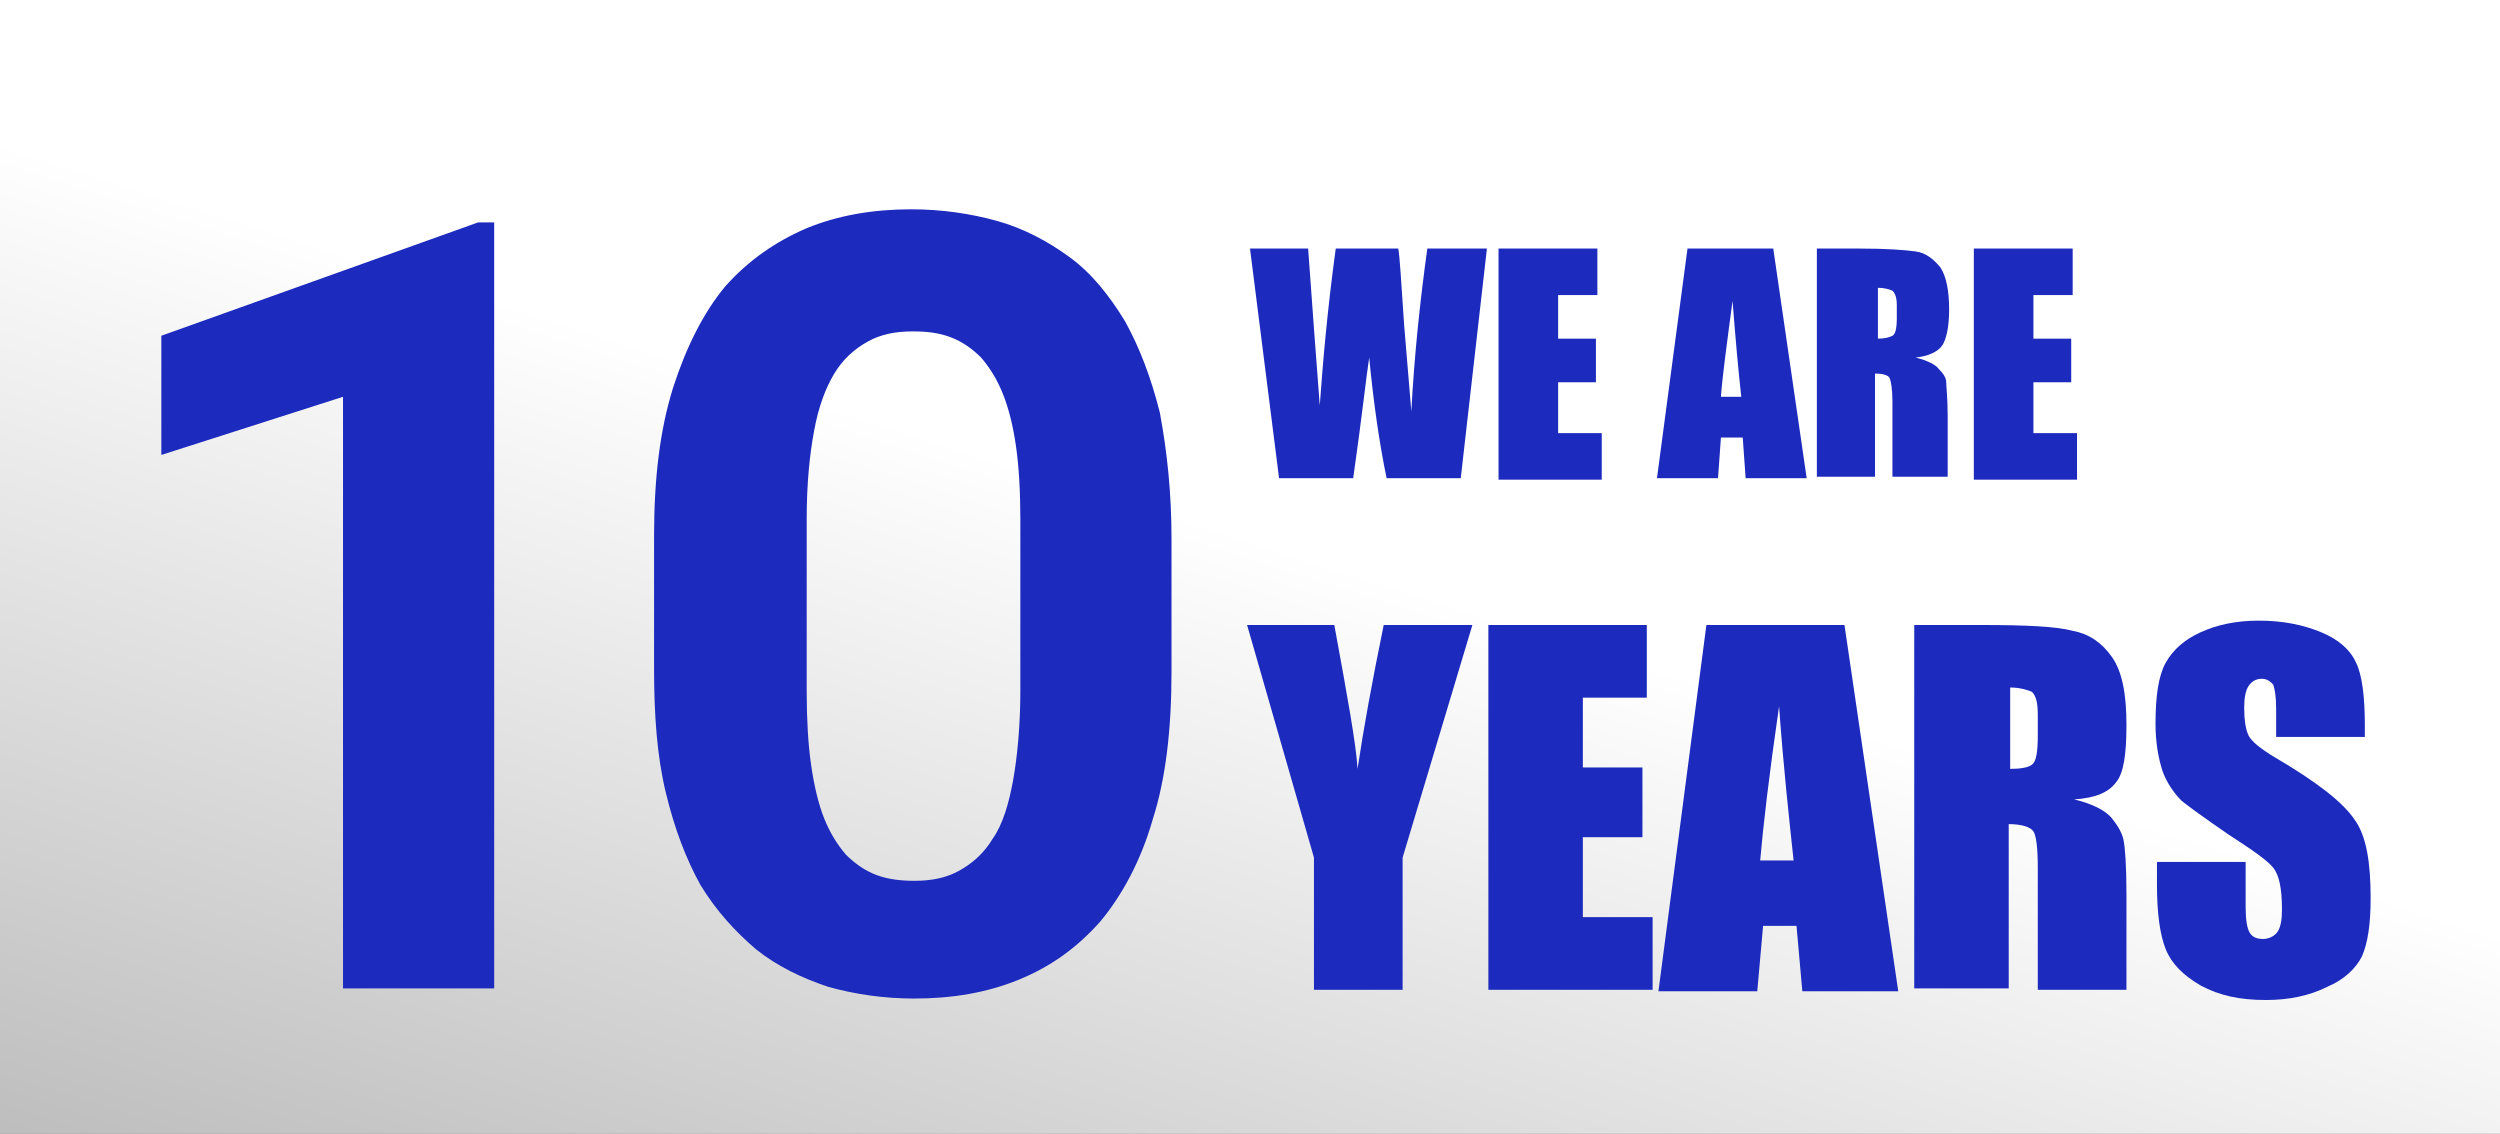
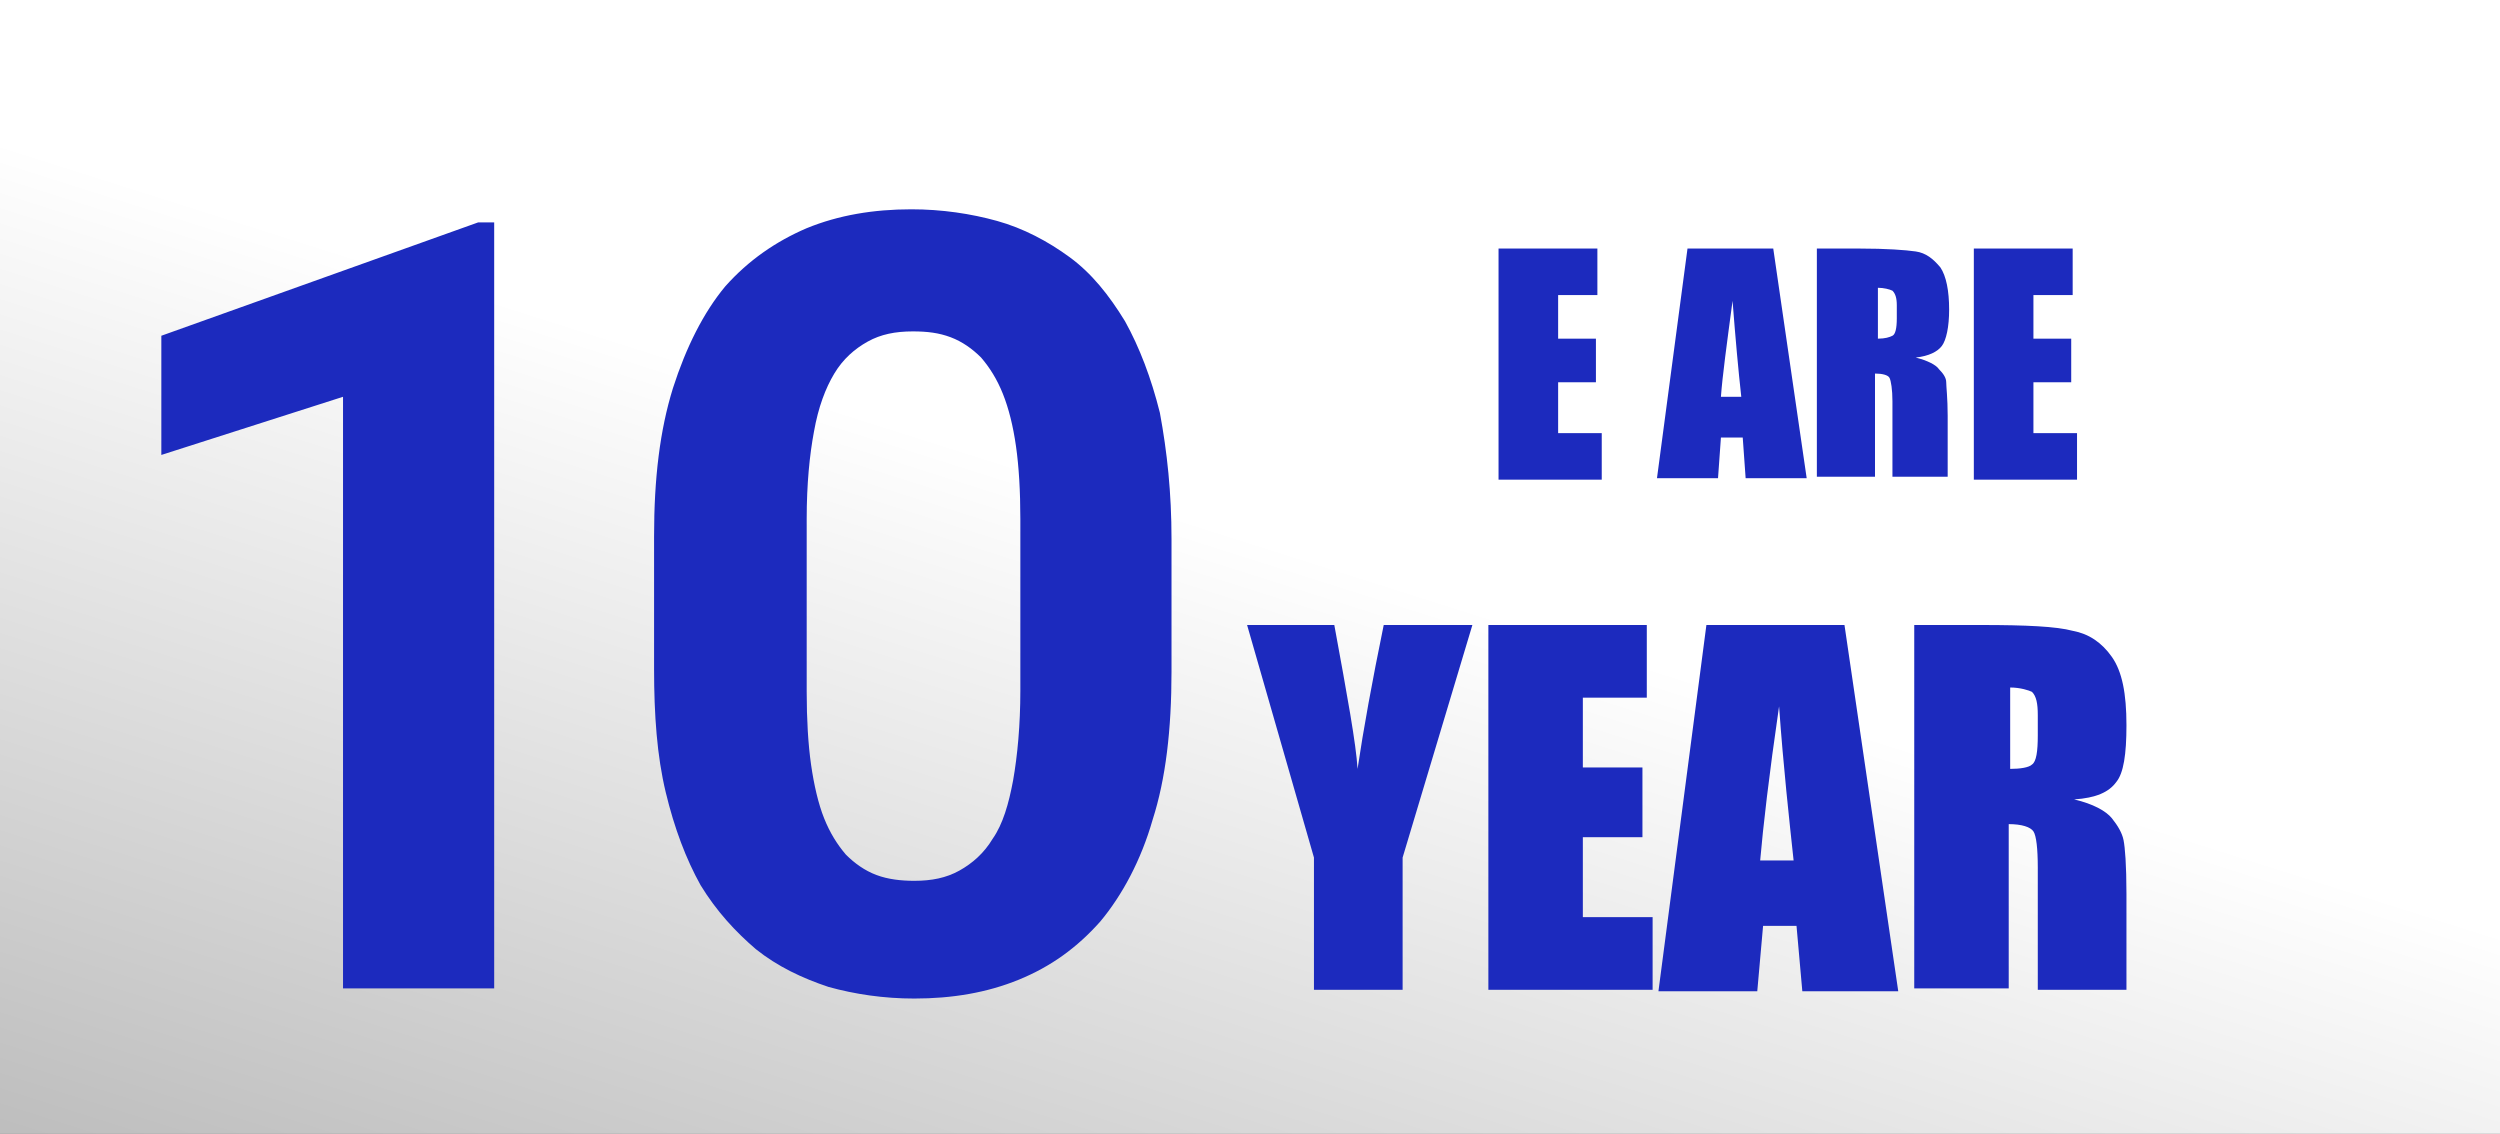
<svg xmlns="http://www.w3.org/2000/svg" version="1.1" id="Слой_1" x="0px" y="0px" viewBox="0 0 172 78" style="enable-background:new 0 0 172 78;" xml:space="preserve">
  <rect x="0" y="0" width="172" height="78" fill="#808080" stroke="none" />
  <style type="text/css"> .st0{fill:url(#SVGID_1_);} .st1{fill:#1C2ABE;} </style>
  <linearGradient id="SVGID_1_" gradientUnits="userSpaceOnUse" x1="105.096" y1="101.217" x2="54.305" y2="-58.946" gradientTransform="matrix(1 0 0 -1 0 80)">
    <stop offset="0.364" style="stop-color:#FFFFFF" />
    <stop offset="0.968" style="stop-color:#999999" />
  </linearGradient>
  <rect class="st0" width="172" height="78" />
  <path class="st1" d="M34,15.3V68H23.6V27.3l-12.5,4v-8.2l21.8-7.8H34z M80.6,37.1v9.1c0,4-0.4,7.4-1.3,10.2c-0.8,2.8-2.1,5.2-3.6,7 c-1.6,1.8-3.4,3.1-5.6,4c-2.2,0.9-4.6,1.3-7.2,1.3c-2.1,0-4.1-0.3-5.9-0.8c-1.8-0.6-3.5-1.4-5-2.6c-1.4-1.2-2.7-2.6-3.8-4.4 c-1-1.8-1.8-3.9-2.4-6.4c-0.6-2.5-0.8-5.3-0.8-8.5v-9.1c0-4,0.4-7.3,1.3-10.2c0.9-2.8,2.1-5.2,3.6-7c1.6-1.8,3.5-3.1,5.6-4 c2.2-0.9,4.6-1.3,7.2-1.3c2.1,0,4.1,0.3,5.9,0.8c1.8,0.5,3.5,1.4,5,2.5c1.5,1.1,2.7,2.6,3.8,4.4c1,1.8,1.8,3.9,2.4,6.3 C80.3,31.1,80.6,33.9,80.6,37.1z M70.2,47.5V35.7c0-1.9-0.1-3.6-0.3-5c-0.2-1.4-0.5-2.6-0.9-3.6c-0.4-1-0.9-1.8-1.5-2.5 c-0.6-0.6-1.3-1.1-2.1-1.4c-0.8-0.3-1.6-0.4-2.6-0.4c-1.2,0-2.2,0.2-3.1,0.7c-0.9,0.5-1.7,1.2-2.3,2.2c-0.6,1-1.1,2.3-1.4,4 c-0.3,1.6-0.5,3.6-0.5,6v11.9c0,1.9,0.1,3.6,0.3,5c0.2,1.4,0.5,2.7,0.9,3.7c0.4,1,0.9,1.8,1.5,2.5c0.6,0.6,1.3,1.1,2.1,1.4 c0.8,0.3,1.7,0.4,2.6,0.4c1.2,0,2.2-0.2,3.1-0.7c0.9-0.5,1.7-1.2,2.3-2.2c0.7-1,1.1-2.4,1.4-4C70,52,70.2,49.9,70.2,47.5z" />
  <g>
-     <path class="st1" d="M102.3,17.1l-1.8,15.8h-5.1c-0.5-2.4-0.9-5.2-1.2-8.3c-0.2,1.3-0.5,4.1-1.1,8.3h-5.1L86,17.1h4l0.4,5.5 l0.4,5.3c0.2-2.8,0.5-6.4,1.1-10.8h4.3c0.1,0.5,0.2,2.2,0.4,5.2l0.5,6c0.2-3.8,0.6-7.6,1.1-11.2H102.3z" />
    <path class="st1" d="M103.1,17.1h6.8v3.2h-2.7v3h2.6v3h-2.6v3.5h3v3.2h-7.1V17.1z" />
    <path class="st1" d="M122,17.1l2.3,15.8h-4.2l-0.2-2.8h-1.5l-0.2,2.8H114l2.1-15.8H122z M119.8,27.3c-0.2-1.8-0.4-4-0.6-6.6 c-0.4,3-0.7,5.2-0.8,6.6H119.8z" />
    <path class="st1" d="M125,17.1h2.9c1.9,0,3.2,0.1,3.9,0.2s1.2,0.5,1.7,1.1c0.4,0.6,0.6,1.6,0.6,2.9c0,1.2-0.2,2.1-0.5,2.5 c-0.3,0.4-0.9,0.7-1.8,0.8c0.8,0.2,1.4,0.5,1.6,0.8c0.3,0.3,0.5,0.6,0.5,0.9s0.1,1.1,0.1,2.3v4.2h-3.8v-5.2c0-0.8-0.1-1.4-0.2-1.6 c-0.1-0.2-0.5-0.3-1-0.3v7.1H125V17.1z M129.2,19.8v3.5c0.5,0,0.8-0.1,1-0.2c0.2-0.1,0.3-0.5,0.3-1.2v-0.9c0-0.5-0.1-0.8-0.3-1 C130,19.9,129.6,19.8,129.2,19.8z" />
    <path class="st1" d="M135.8,17.1h6.8v3.2h-2.7v3h2.6v3h-2.6v3.5h3v3.2h-7.1V17.1z" />
  </g>
  <g>
    <path class="st1" d="M101.3,43l-4.8,16v9.1h-6.1v-9.1l-4.6-16h6c0.9,4.9,1.5,8.2,1.6,9.9c0.4-2.7,1-6,1.8-9.9H101.3z" />
    <path class="st1" d="M102.4,43h10.9v5h-4.4v4.8h4.1v4.8h-4.1v5.5h4.8v5h-11.3V43z" />
    <path class="st1" d="M126.9,43l3.7,25.2H124l-0.4-4.5h-2.3l-0.4,4.5h-6.8l3.3-25.2H126.9z M123.4,59.2c-0.3-2.8-0.7-6.4-1-10.6 c-0.7,4.8-1.1,8.3-1.3,10.6H123.4z" />
    <path class="st1" d="M131.7,43h4.6c3.1,0,5.2,0.1,6.3,0.4c1.1,0.2,2,0.8,2.7,1.8c0.7,1,1,2.5,1,4.7c0,2-0.2,3.3-0.7,3.9 c-0.5,0.7-1.4,1.1-2.9,1.2c1.3,0.3,2.2,0.8,2.6,1.3c0.4,0.5,0.7,1,0.8,1.5c0.1,0.5,0.2,1.7,0.2,3.7v6.6h-6.1v-8.4 c0-1.3-0.1-2.2-0.3-2.5c-0.2-0.3-0.8-0.5-1.7-0.5v11.3h-6.5V43z M138.3,47.3v5.6c0.7,0,1.3-0.1,1.5-0.3c0.3-0.2,0.4-0.9,0.4-2v-1.4 c0-0.8-0.1-1.3-0.4-1.6C139.6,47.5,139,47.3,138.3,47.3z" />
-     <path class="st1" d="M162.7,50.7h-6.1v-1.9c0-0.9-0.1-1.4-0.2-1.7c-0.2-0.2-0.4-0.4-0.8-0.4c-0.4,0-0.7,0.2-0.9,0.5 c-0.2,0.3-0.3,0.8-0.3,1.5c0,0.8,0.1,1.5,0.3,1.9c0.2,0.4,0.8,0.9,1.8,1.5c2.9,1.7,4.7,3.1,5.5,4.3c0.8,1.1,1.1,2.9,1.1,5.4 c0,1.8-0.2,3.1-0.6,4c-0.4,0.8-1.2,1.6-2.4,2.1c-1.2,0.6-2.6,0.9-4.2,0.9c-1.8,0-3.2-0.3-4.5-1c-1.2-0.7-2-1.5-2.4-2.5 c-0.4-1-0.6-2.5-0.6-4.4v-1.6h6.1v3.1c0,0.9,0.1,1.5,0.3,1.8c0.2,0.3,0.5,0.4,0.9,0.4c0.4,0,0.8-0.2,1-0.5c0.2-0.3,0.3-0.8,0.3-1.5 c0-1.5-0.2-2.4-0.6-2.9c-0.4-0.5-1.4-1.2-3.1-2.3c-1.6-1.1-2.7-1.9-3.2-2.3c-0.5-0.5-1-1.2-1.3-2c-0.3-0.9-0.5-2-0.5-3.3 c0-1.9,0.2-3.3,0.7-4.2c0.5-0.9,1.3-1.6,2.4-2.1c1.1-0.5,2.4-0.8,4-0.8c1.7,0,3.1,0.3,4.3,0.8c1.2,0.5,2,1.2,2.4,2.1 c0.4,0.8,0.6,2.3,0.6,4.2V50.7z" />
  </g>
</svg>